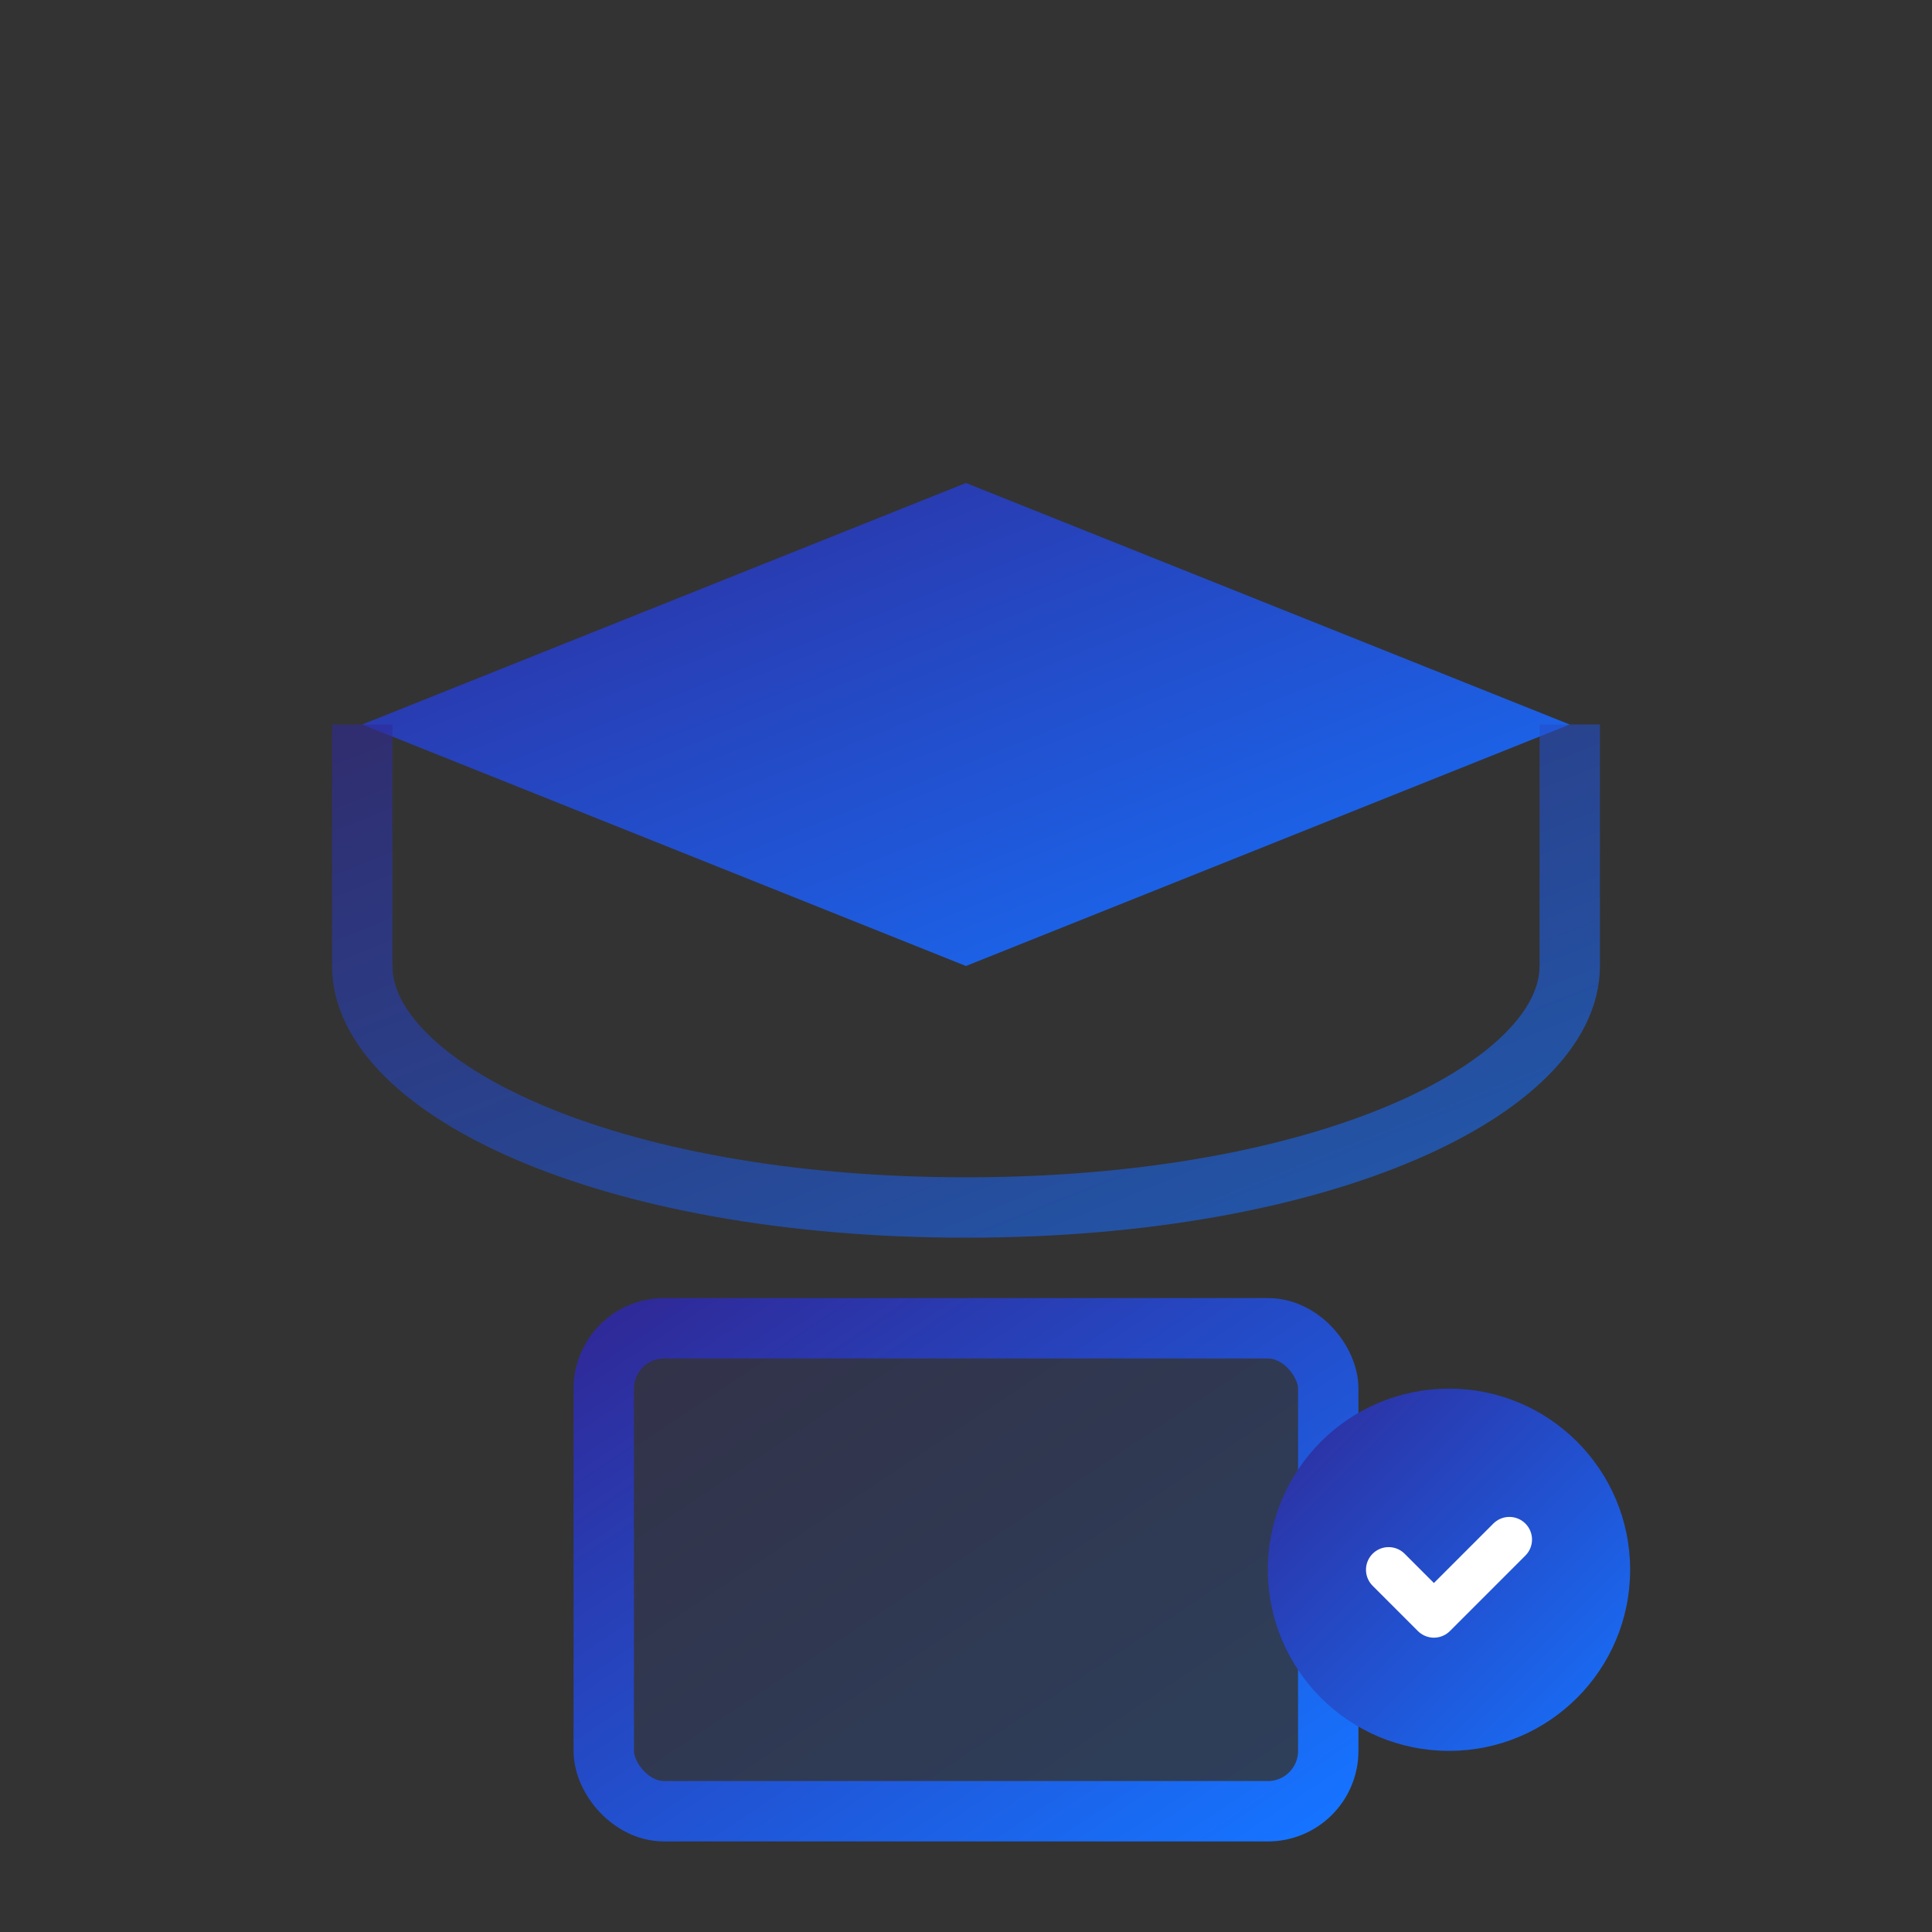
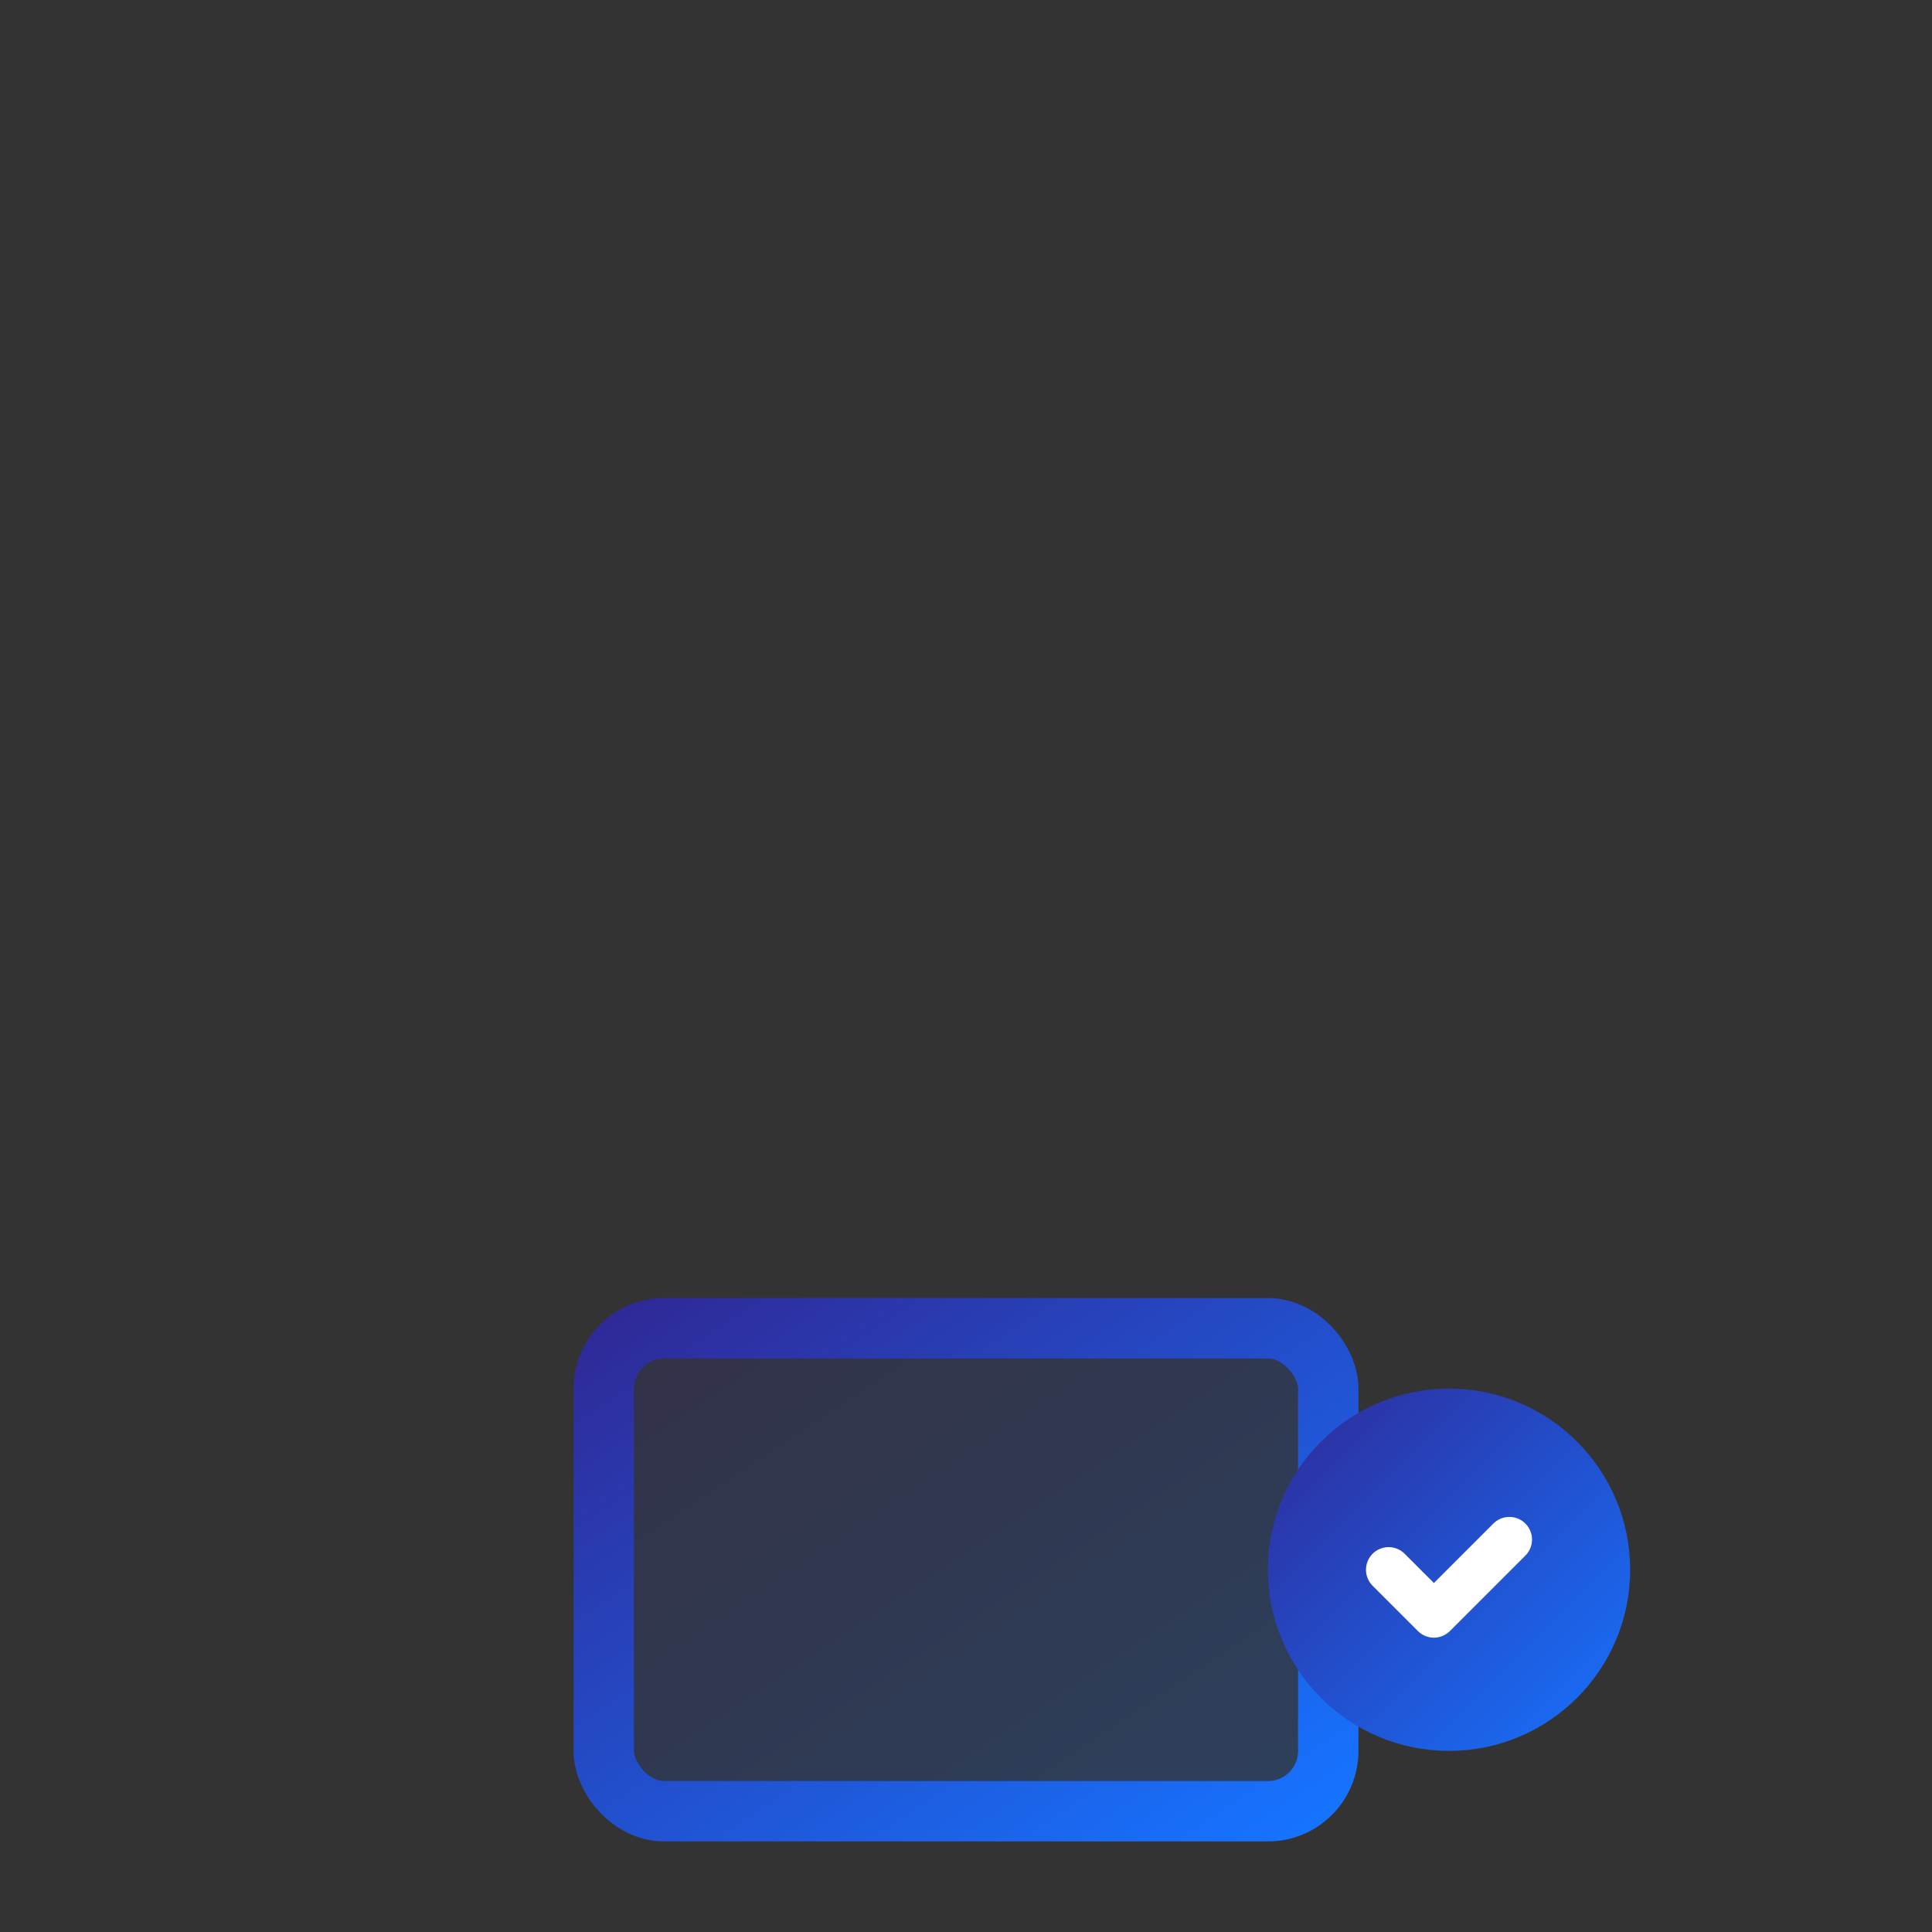
<svg xmlns="http://www.w3.org/2000/svg" width="64" height="64" viewBox="0 0 64 64" fill="none">
  <rect x="0" y="0" width="64" height="64" fill="#333333" stroke="none" />
  <defs>
    <linearGradient id="gradCertified" x1="0%" y1="0%" x2="100%" y2="100%">
      <stop offset="0%" stop-color="#2F2A99" />
      <stop offset="100%" stop-color="#1673FF" />
    </linearGradient>
  </defs>
-   <path d="M32 16 L12 24 L32 32 L52 24 L32 16 Z" fill="url(#gradCertified)" />
-   <path d="M12 24 L12 32 C12 36 20 40 32 40 C44 40 52 36 52 32 L52 24" stroke="url(#gradCertified)" stroke-width="2" fill="none" opacity="0.6" />
  <rect x="20" y="44" width="24" height="16" rx="2" fill="url(#gradCertified)" opacity="0.2" />
  <rect x="20" y="44" width="24" height="16" rx="2" stroke="url(#gradCertified)" stroke-width="2" fill="none" />
  <line x1="24" y1="50" x2="40" y2="50" stroke="url(#gradCertified)" stroke-width="1.5" opacity="0.8" />
-   <line x1="24" y1="54" x2="36" y2="54" stroke="url(#gradCertified)" stroke-width="1.5" opacity="0.8" />
  <circle cx="48" cy="52" r="6" fill="url(#gradCertified)" />
  <path d="M46 52 L47.5 53.5 L50 51" stroke="white" stroke-width="1.5" fill="none" stroke-linecap="round" stroke-linejoin="round" />
</svg>